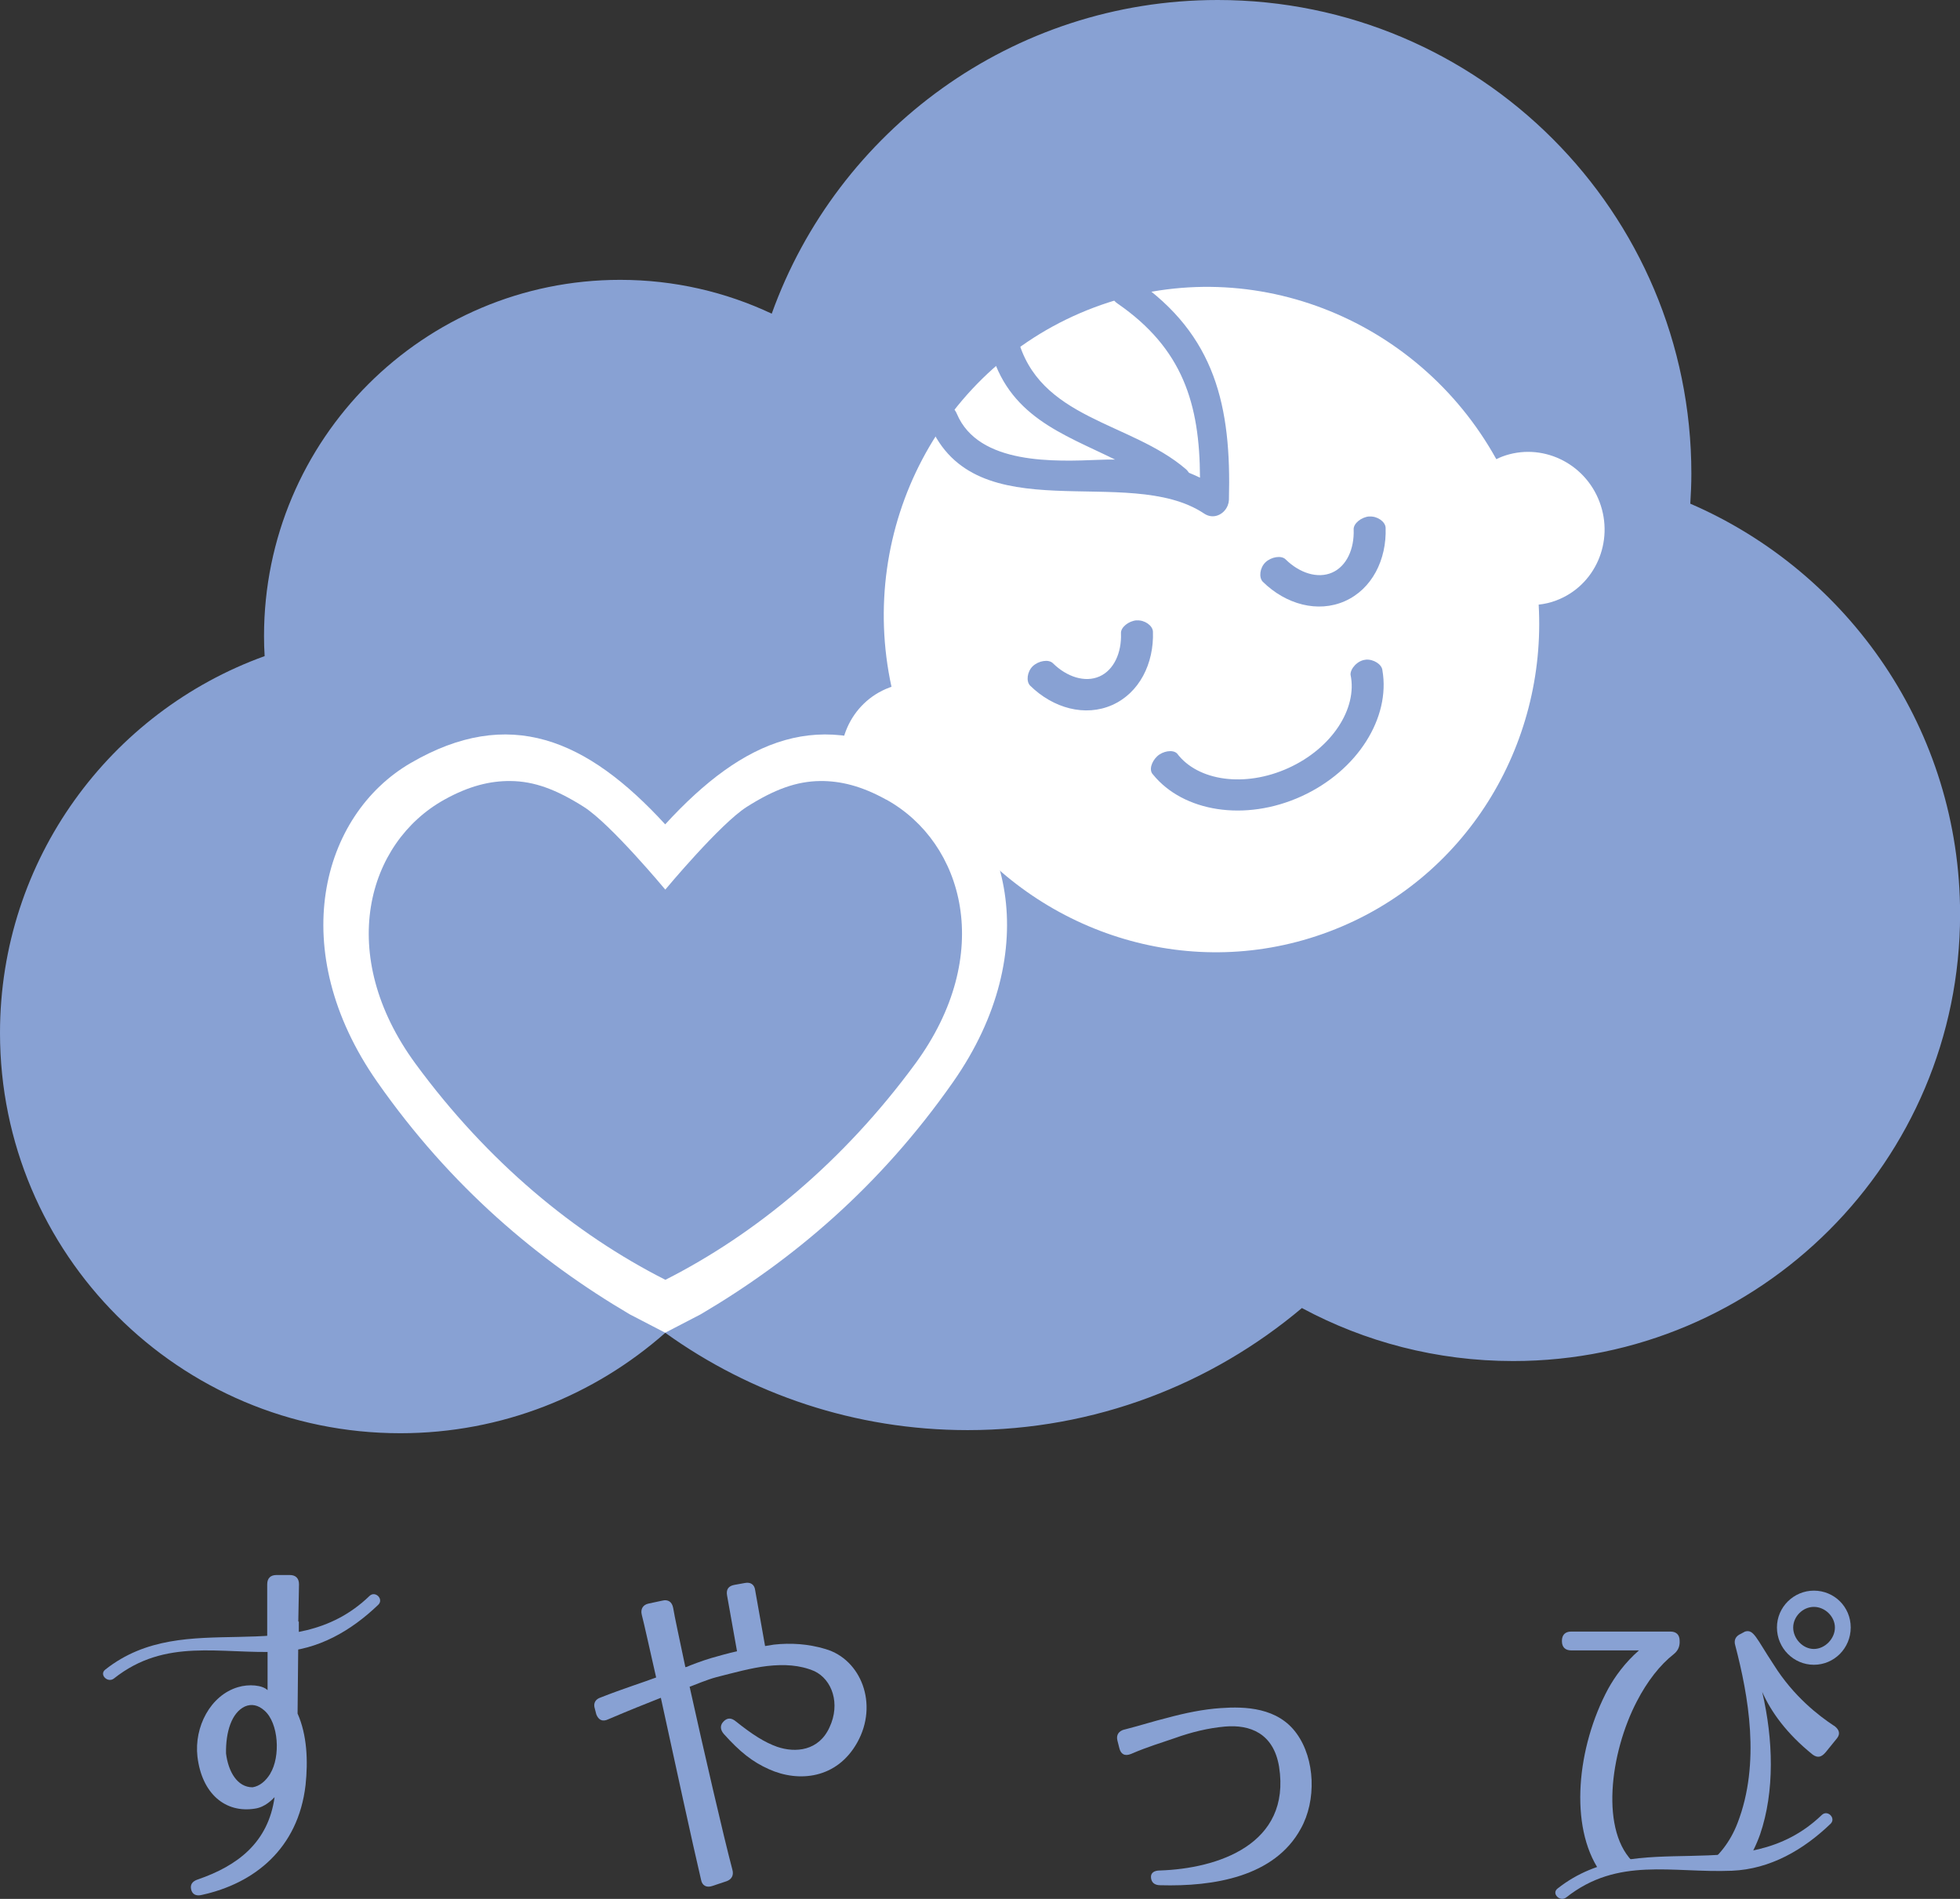
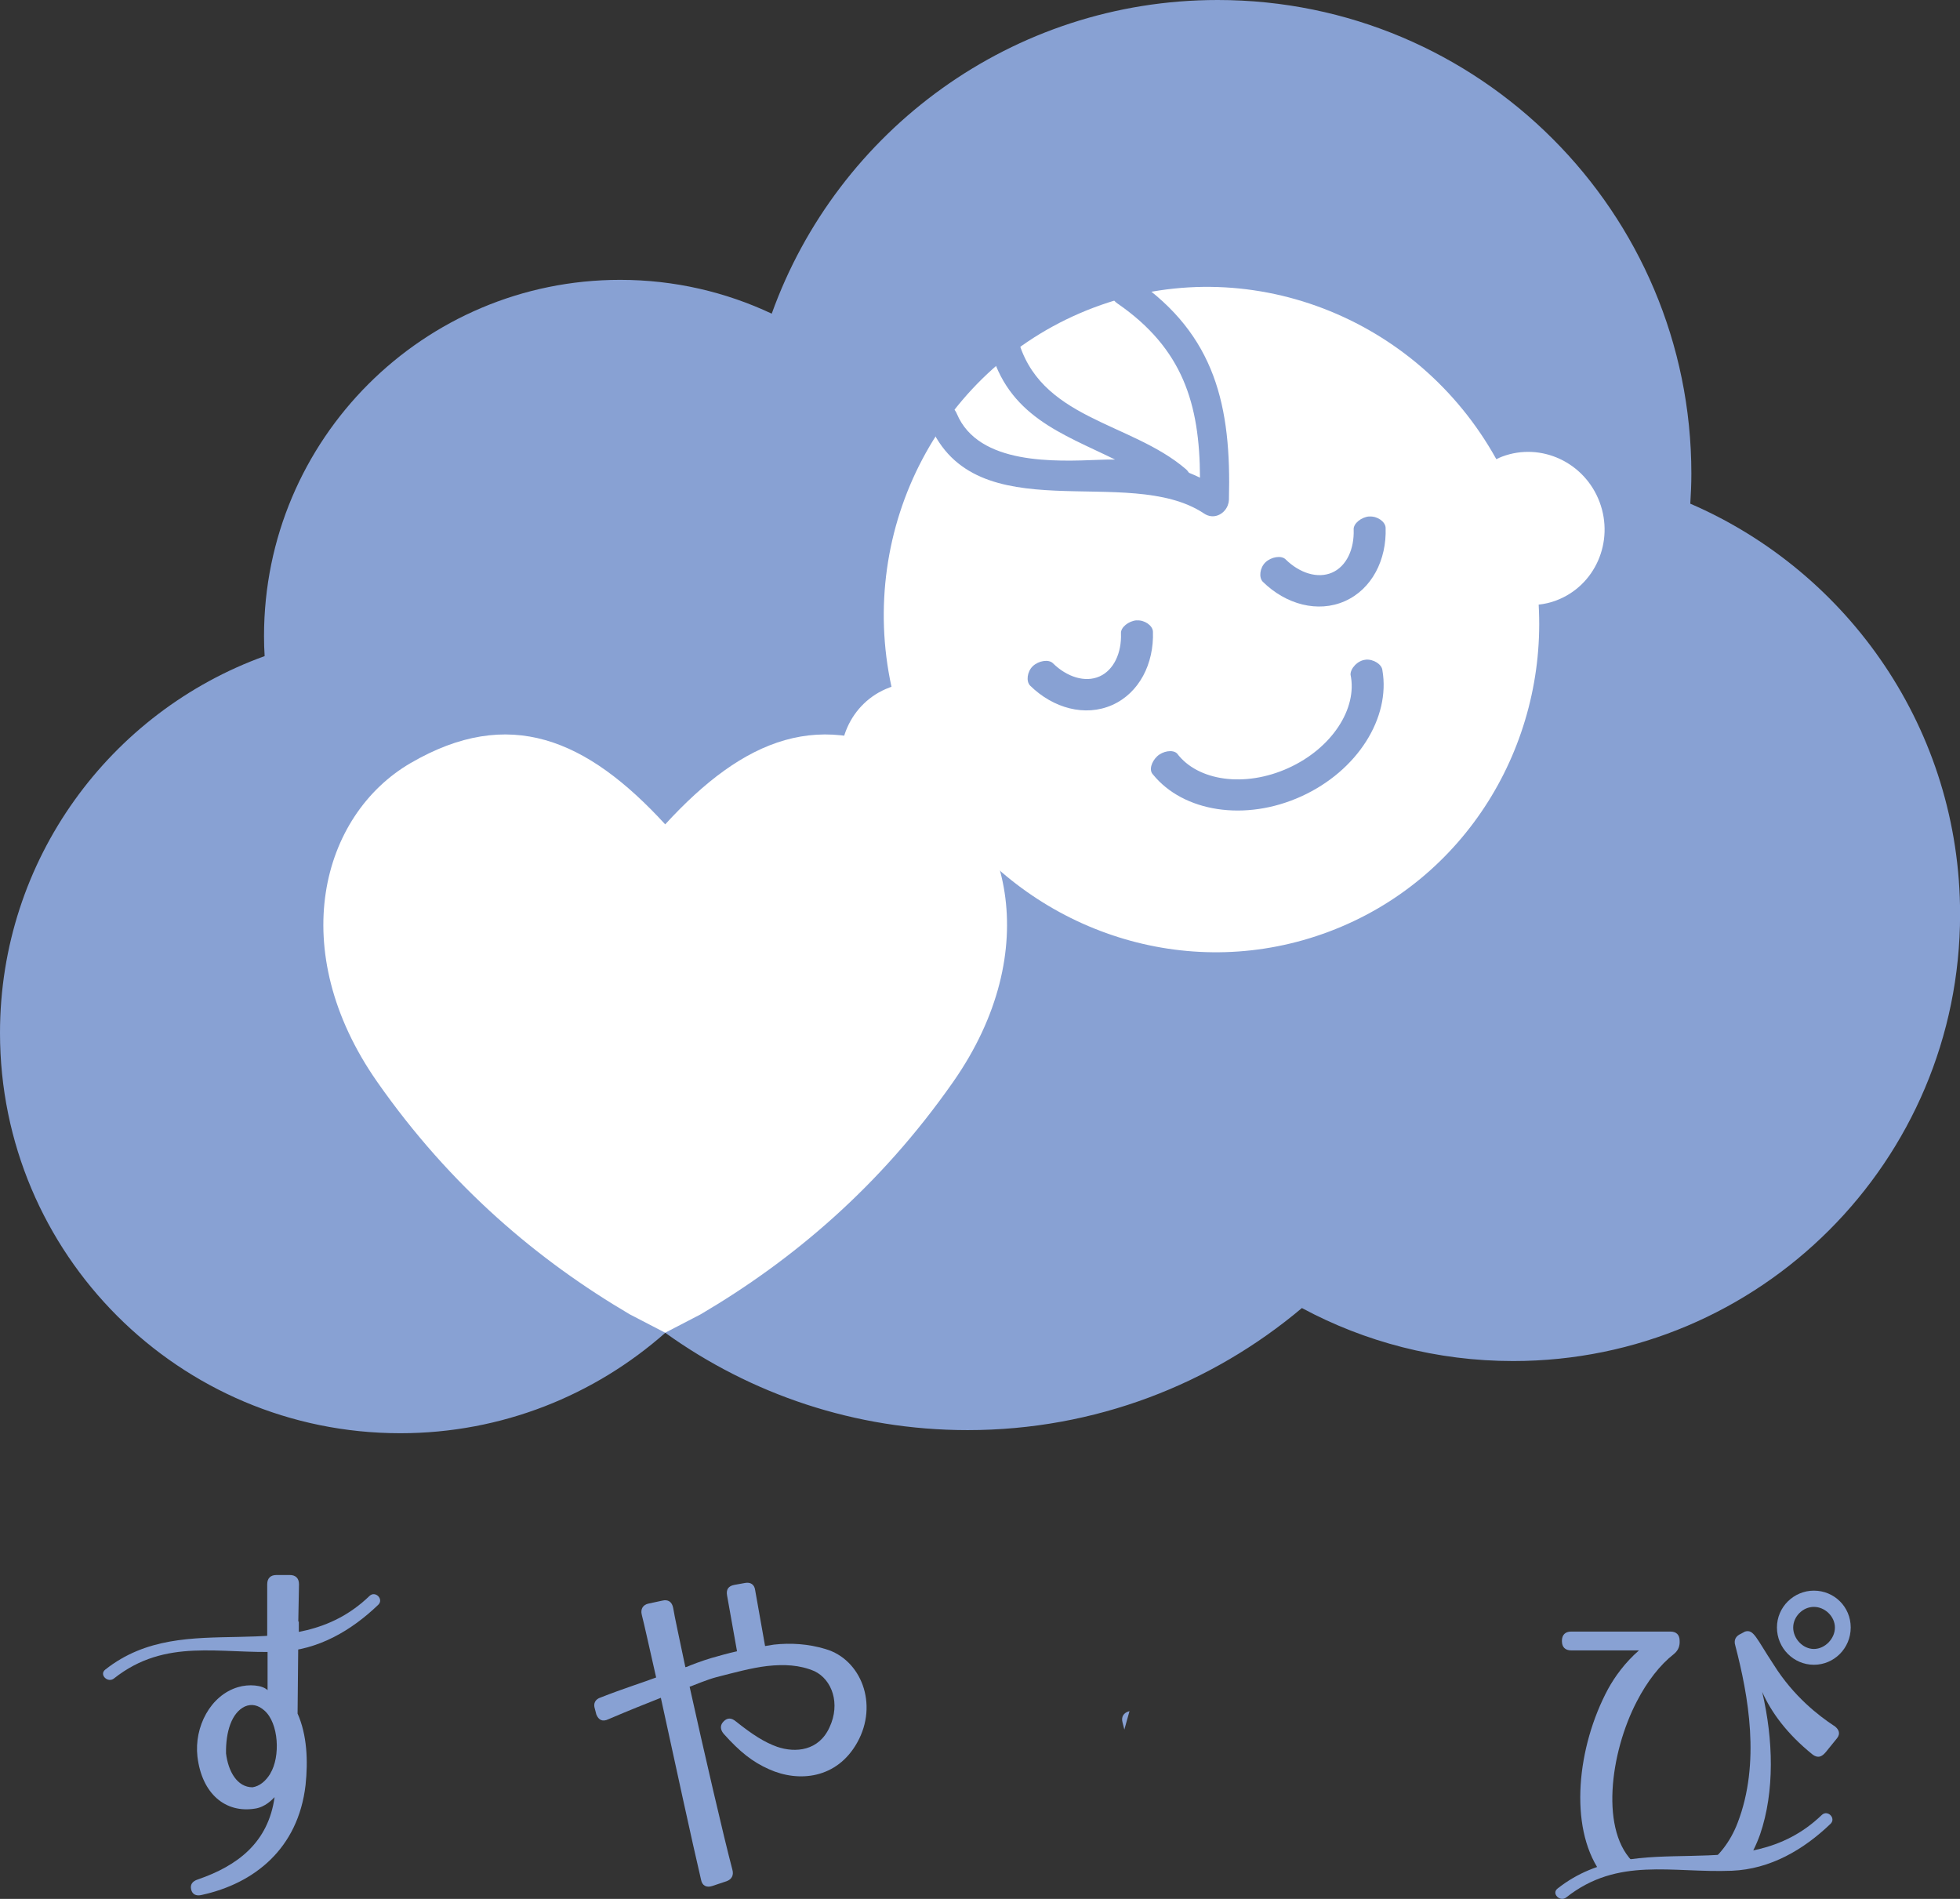
<svg xmlns="http://www.w3.org/2000/svg" id="_レイヤー_2" data-name="レイヤー 2" viewBox="0 0 220.78 213.88">
  <rect x="0" y="0" width="220.78" height="213.88" fill="#333333" stroke="none" />
  <defs>
    <style>
      .cls-1 {
        fill: #fff;
      }

      .cls-1, .cls-2 {
        stroke-width: 0px;
      }

      .cls-2 {
        fill: #88a1d3;
      }
    </style>
  </defs>
  <g id="_レイヤー_1-2" data-name="レイヤー 1">
    <g>
      <path class="cls-2" d="m12.84,189.05c5.82-4.61,11.93-2.73,18.65-3.01,4.34-.18,8.08-2.37,11.12-5.29.65-.63-.34-1.62-.99-.99-8.8,8.48-20.62,1.05-29.77,8.3-.71.56.29,1.55.99.99h0Z" />
      <path class="cls-2" d="m176.43,213.71c5.82-4.6,11.92-2.73,18.65-3,4.34-.18,8.08-2.37,11.12-5.29.65-.63-.34-1.62-.99-.99-8.81,8.46-20.62,1.06-29.77,8.29-.71.56.29,1.55.99.99h0Z" />
      <path class="cls-2" d="m33.52,192.99l.08-8.23h.06v-2.12h-.06l.08-4.2c0-.67-.37-1.04-1.04-1.04h-1.5c-.67,0-1.04.37-1.04,1.04v6.32h.04v5.61c-.58-.58-2.12-.71-3.33-.34-3.12.92-4.95,4.49-4.57,7.82.5,4.2,3.16,6.4,6.49,5.86,1.16-.17,1.95-1.04,2.2-1.29-.71,5.11-4.16,7.73-8.65,9.27-.63.21-.87.59-.75,1.12.12.54.54.79,1.21.62,5.9-1.29,10.85-5.2,11.68-12.38.29-2.71.17-5.66-.91-8.07Zm-3.07,6.78c-.54.87-1.21,1.41-2,1.54-1.74,0-2.74-1.79-2.99-3.82-.04-2.41.62-4.57,2.12-5.28.75-.33,1.5-.17,2.2.45,1.62,1.41,1.83,5.2.66,7.11Z" />
      <path class="cls-2" d="m77.21,187.78l.17-.04c.25-.13,1.78-.71,2.78-1,.91-.25,1.87-.54,2.86-.75l-1.12-6.28c-.13-.7.17-1.08.83-1.2l1.17-.21c.62-.13,1.08.16,1.16.79l1.12,6.31.99-.16c1.91-.21,3.87-.09,5.82.5,3.99,1.16,5.99,6.19,3.58,10.51-2.29,4.12-6.61,4.53-9.94,3.03-1.87-.83-3.28-1.95-5.11-3.99-.42-.5-.42-1,0-1.41.42-.42.87-.42,1.41.04,1.83,1.46,3.2,2.33,4.61,2.83,2.08.71,4.7.46,5.9-2.2,1.25-2.66.29-5.37-1.7-6.32-1.66-.71-3.41-.79-5.32-.58-1.79.21-3.74.75-5.7,1.25-.99.25-2.66.95-2.91,1.04l-.13.04c1.62,7.32,3.83,16.88,4.82,20.62.17.62-.08,1.08-.66,1.29l-1.62.54c-.63.21-1.13-.04-1.25-.7-.96-4.07-2.95-13.26-4.53-20.5-1.7.67-3.58,1.42-5.9,2.41-.67.33-1.12.09-1.37-.54l-.16-.62c-.21-.62.04-1.09.66-1.29,2.54-1,4.7-1.67,6.24-2.25-.75-3.28-1.33-5.95-1.62-7.07-.16-.62.13-1.12.75-1.25l1.54-.33c.67-.17,1.12.12,1.25.83.16,1,.71,3.49,1.37,6.65Z" />
-       <path class="cls-2" d="m126.65,194.81c1.95-.5,3.2-.92,4.86-1.33,2-.54,4.03-.96,5.99-1.09,2.74-.2,6.45-.08,8.56,2.87,2.08,2.87,2.25,7.53.46,10.72-2.95,5.41-9.81,6.53-15.83,6.36-.67,0-1-.34-1.04-.87-.04-.5.33-.79,1-.79,6.48-.21,14.8-2.91,13.43-11.68-.62-3.78-3.28-4.78-6.11-4.53-1.87.17-3.74.62-5.61,1.29-1.54.54-3.03.96-4.95,1.79-.71.29-1.16.04-1.33-.67l-.21-.83c-.16-.62.13-1.08.79-1.25Z" />
+       <path class="cls-2" d="m126.65,194.81l-.21-.83c-.16-.62.13-1.08.79-1.25Z" />
      <g>
        <path class="cls-2" d="m204.32,179.16c-2.25,0-4.16,1.83-4.16,4.15s1.87,4.2,4.16,4.2,4.15-1.87,4.15-4.2-1.86-4.15-4.15-4.15Zm0,6.57c-1.25,0-2.33-1.17-2.33-2.41s1.08-2.33,2.33-2.33,2.37,1.08,2.37,2.33-1.12,2.41-2.37,2.41Z" />
        <path class="cls-2" d="m176.97,185.89h7.65c-1.58,1.37-2.74,2.99-3.49,4.36-3.49,6.51-4.42,15.44-.91,20.53,1.28-.47,2.6-.72,3.98-.83-4.05-3.53-2.83-12.56.18-18.32,1.16-2.25,2.62-4.12,4.16-5.32.41-.34.62-.71.66-1.25v-.25c0-.67-.37-1.04-1.04-1.04h-11.18c-.67,0-1.04.38-1.04,1.04v.04c0,.67.37,1.04,1.04,1.04Z" />
        <path class="cls-2" d="m206.57,194.37c-1.71-1.13-4.53-3.29-6.77-6.86-2-3.03-2.25-4.03-3.24-3.74l-.46.25c-.58.25-.83.71-.63,1.33,1.46,5.61,2.87,13.22.25,19.99-.8,2.09-2.12,3.77-3.66,4.84,1.58.09,3.1.02,4.55-.24.67-1,1.22-2.12,1.65-3.32,1.66-4.86,1.49-10.68.24-16.05,1,2.25,2.75,4.7,5.7,7.07.58.41,1,.25,1.46-.29l1.28-1.58c.42-.54.17-1.04-.37-1.41Z" />
      </g>
    </g>
    <g>
      <path class="cls-2" d="m190.4,56.74c.07-1.12.12-2.25.12-3.38,0-29.47-23.89-53.36-53.36-53.36-23.14,0-42.84,14.74-50.23,35.33-5.18-2.44-10.97-3.81-17.07-3.81-22.16,0-40.12,17.96-40.12,40.12,0,.76.02,1.51.07,2.26C12.43,80.17,0,96.8,0,116.34c0,24.9,20.18,45.09,45.09,45.09,11.45,0,21.89-4.28,29.85-11.31,9.59,6.89,21.35,10.96,34.06,10.96,14.35,0,27.48-5.18,37.65-13.75,7.09,3.81,15.19,5.97,23.8,5.97,27.8,0,50.34-22.54,50.34-50.34,0-20.71-12.51-38.49-30.37-46.22Z" />
      <g>
        <path class="cls-1" d="m169.18,51.44c-.22.08-.43.18-.63.28-8.86-16-28.05-23.59-45.33-17.08-17.27,6.51-26.69,24.87-22.8,42.72-.09.03-.18.05-.26.09-4.38,1.65-6.57,6.61-4.89,11.08,1.69,4.47,6.6,6.76,10.99,5.11.52-.2,1.01-.45,1.47-.73,9.79,12.46,26.64,17.8,41.98,12.02,15.38-5.79,24.52-20.97,23.61-36.83.66-.07,1.33-.22,1.98-.47,4.38-1.65,6.56-6.61,4.88-11.09-1.68-4.47-6.6-6.76-10.98-5.11Z" />
        <path class="cls-2" d="m128.02,69.87c-.88.07-1.8.79-1.75,1.47h0c.08,2.19-.8,4.13-2.42,4.85-1.63.72-3.67.06-5.24-1.48-.48-.49-1.62-.29-2.27.32-.64.61-.78,1.71-.3,2.2,2.6,2.55,6.19,3.53,9.24,2.18,3.04-1.35,4.72-4.65,4.59-8.28-.04-.68-.95-1.32-1.83-1.25Z" />
        <path class="cls-2" d="m154.23,58.17c-.88.07-1.79.79-1.75,1.47h0c.08,2.19-.79,4.13-2.42,4.85-1.63.72-3.67.06-5.24-1.48-.48-.49-1.62-.29-2.27.32-.64.61-.78,1.71-.3,2.2,2.6,2.55,6.19,3.53,9.24,2.18,3.04-1.35,4.72-4.65,4.59-8.28-.04-.68-.95-1.32-1.83-1.25Z" />
        <path class="cls-2" d="m153.82,74.31c-.89.07-1.73,1-1.69,1.69.8,3.79-2.09,8.28-7.01,10.51-4.92,2.23-10.2,1.45-12.53-1.64h0c-.48-.48-1.62-.28-2.26.33-.64.62-.93,1.56-.45,2.04,3.39,4.18,10.34,5.35,16.7,2.46,6.36-2.89,10.06-8.88,9.14-14.19-.05-.68-1.01-1.29-1.89-1.21Z" />
        <path class="cls-2" d="m127.92,31.54c-1.79-1.23-3.86,1.39-2.05,2.64,7.37,5.08,9.27,11.32,9.3,19.62-.41-.2-.83-.38-1.24-.55-.1-.14-.2-.28-.35-.41-6.26-5.38-16.62-5.58-18.98-14.87-.55-2.16-3.63-.98-3.09,1.16,1.97,7.74,8.18,9.72,14.09,12.63-.58,0-1.15,0-1.75.03-4.95.19-13.63.62-16.07-5.19-.87-2.05-3.96-.9-3.09,1.16,5.17,12.29,22.37,4.36,30.94,10.08,1.07.72,2.23.08,2.62-.81.02-.04.04-.09.06-.13,0,0,0-.01,0-.02.07-.17.11-.36.12-.58.28-10.5-1.49-18.55-10.51-24.77Z" />
      </g>
      <g>
        <path class="cls-1" d="m103.63,85.96c-11.12-6.48-19.87-2.74-28.7,6.89-8.84-9.63-17.59-13.37-28.7-6.89-10.05,5.86-14.13,21.05-3.73,35.91,8.28,11.83,18.14,20.11,28.44,26.17l3.99,2.07,3.99-2.07c10.3-6.06,20.16-14.34,28.44-26.17,10.4-14.86,6.32-30.05-3.73-35.91Z" />
-         <path class="cls-2" d="m99.83,90.07c-2.8-1.56-5.19-2.12-7.44-2.1-2.67.03-5.16.94-8.27,2.91-3.01,1.91-9.18,9.32-9.18,9.32,0,0-6.17-7.42-9.18-9.32-3.11-1.97-5.6-2.89-8.27-2.91-2.25-.02-4.64.54-7.44,2.1-8.72,4.85-12.27,17.44-3.24,29.75,8.11,11.05,17.96,19.18,28.14,24.33,10.17-5.15,20.03-13.29,28.14-24.33,9.03-12.31,5.48-24.9-3.24-29.75Z" />
      </g>
    </g>
  </g>
</svg>